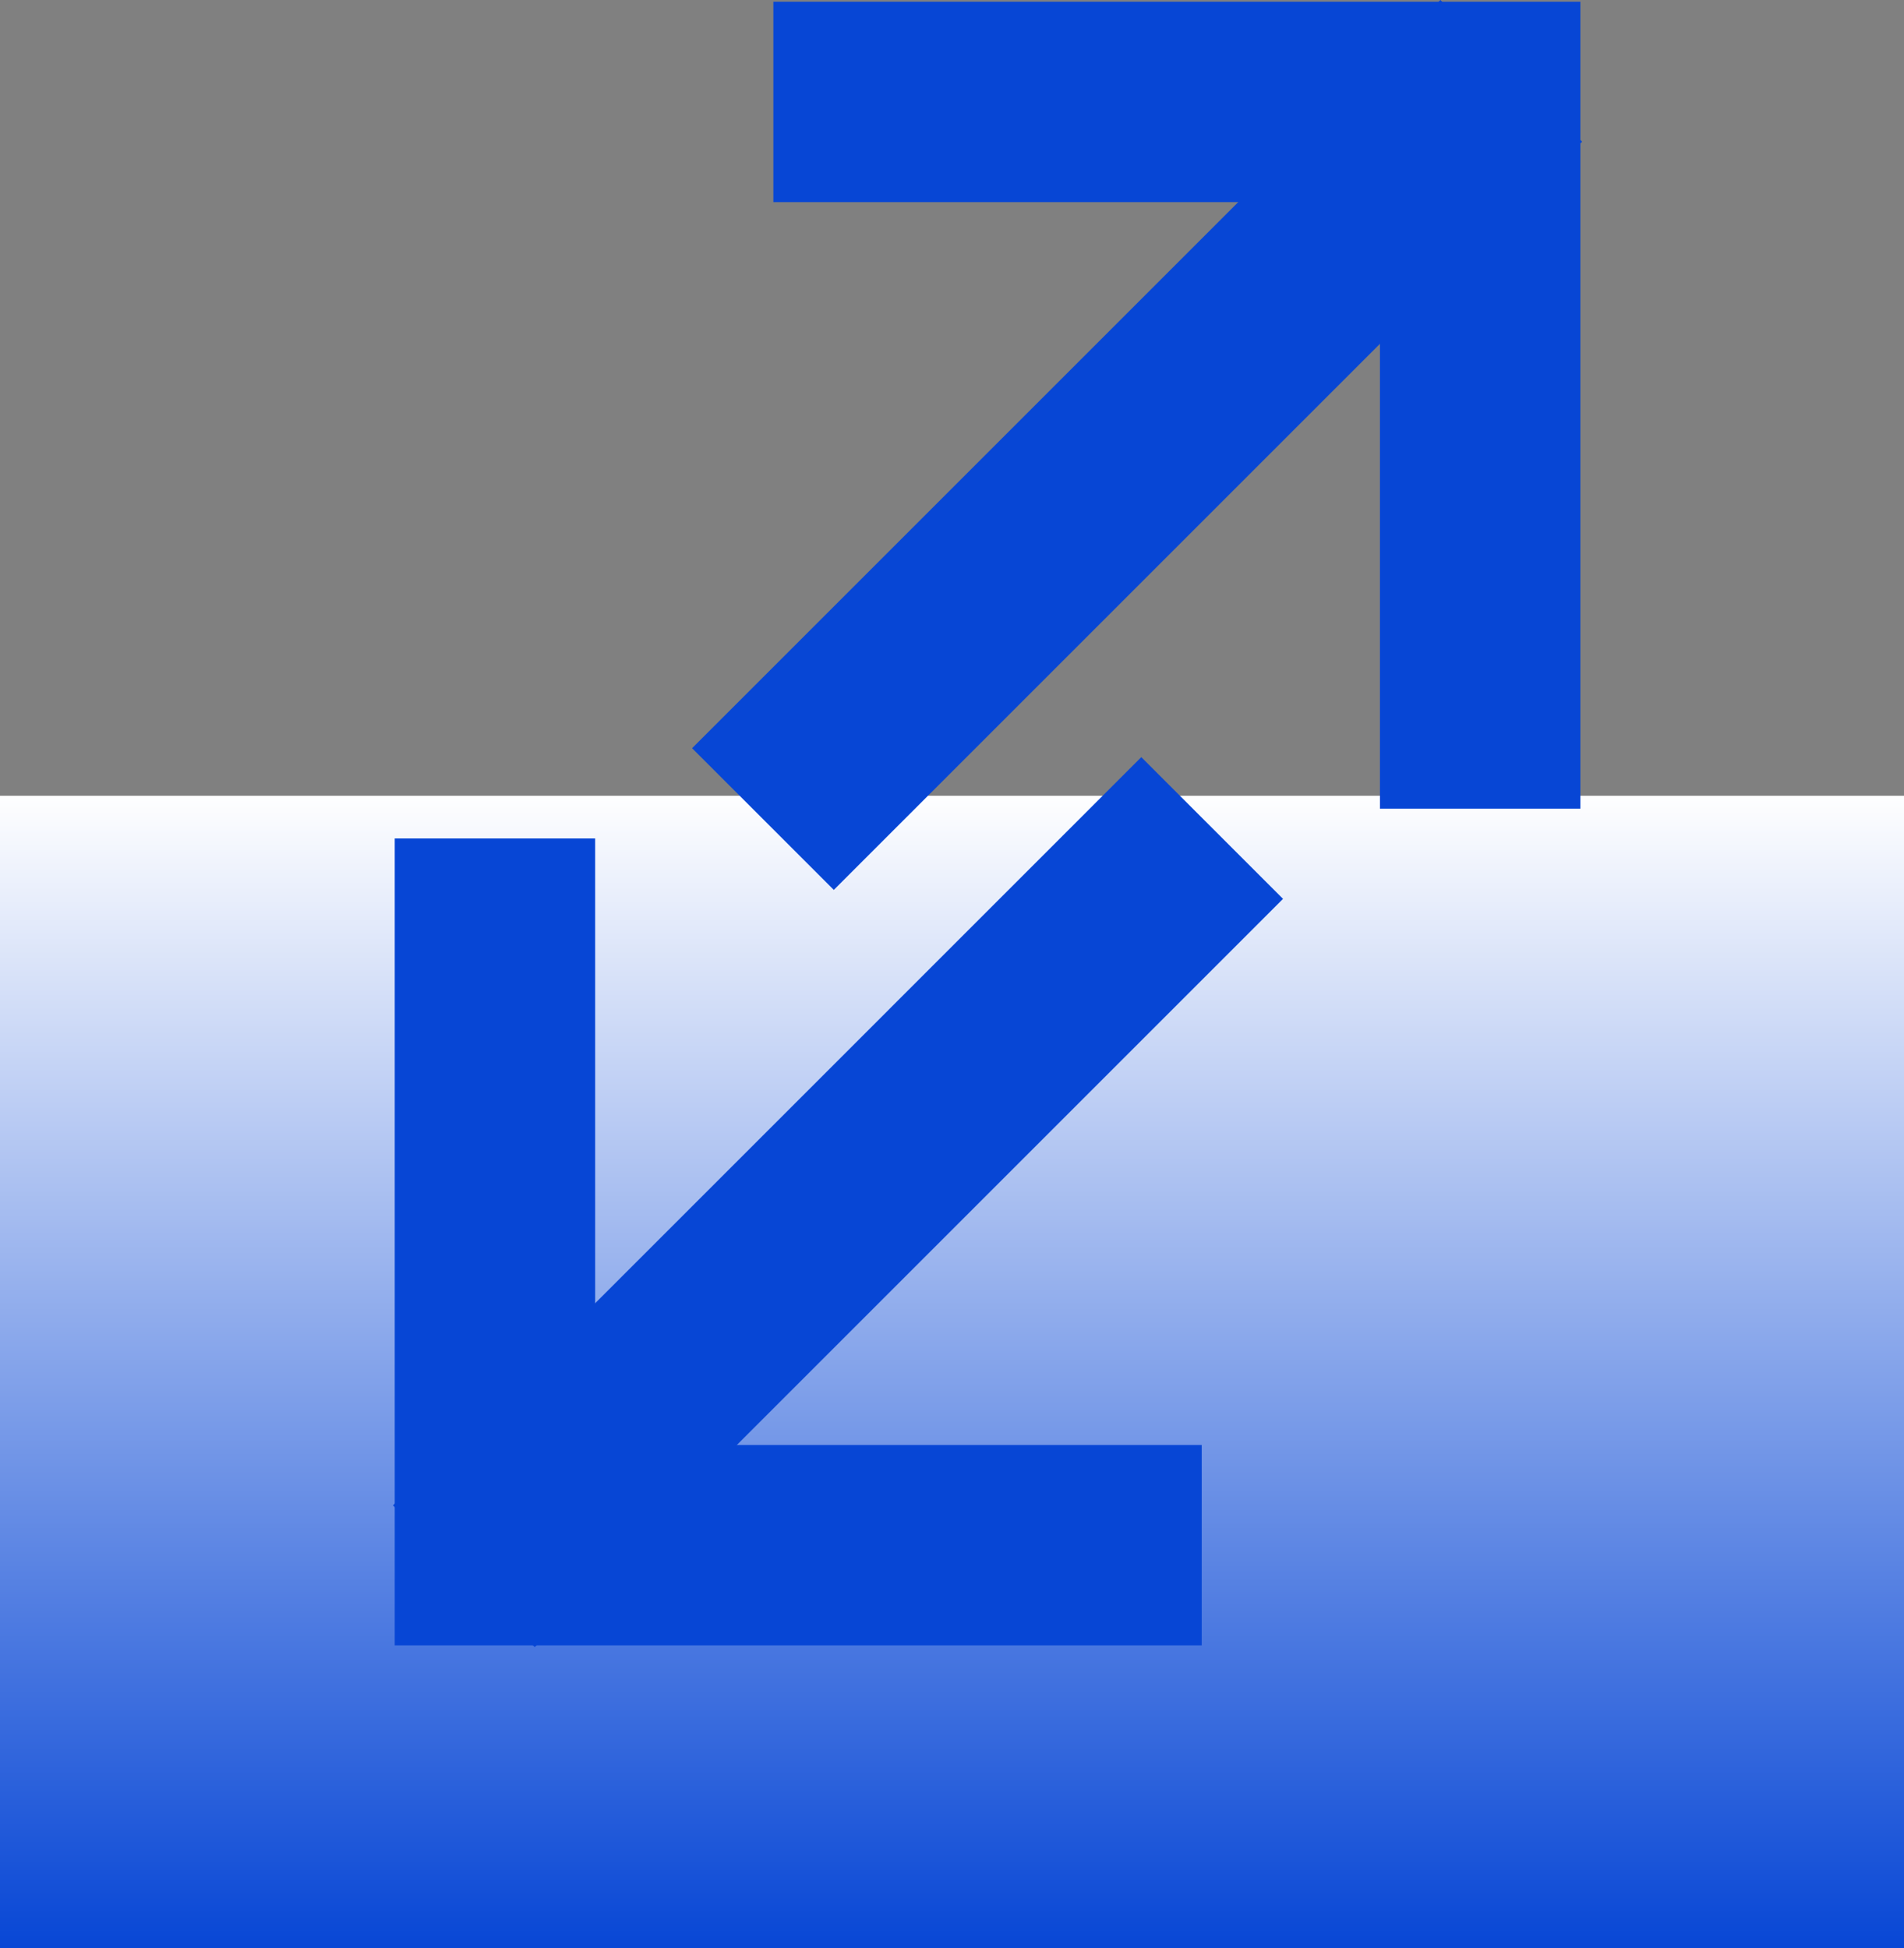
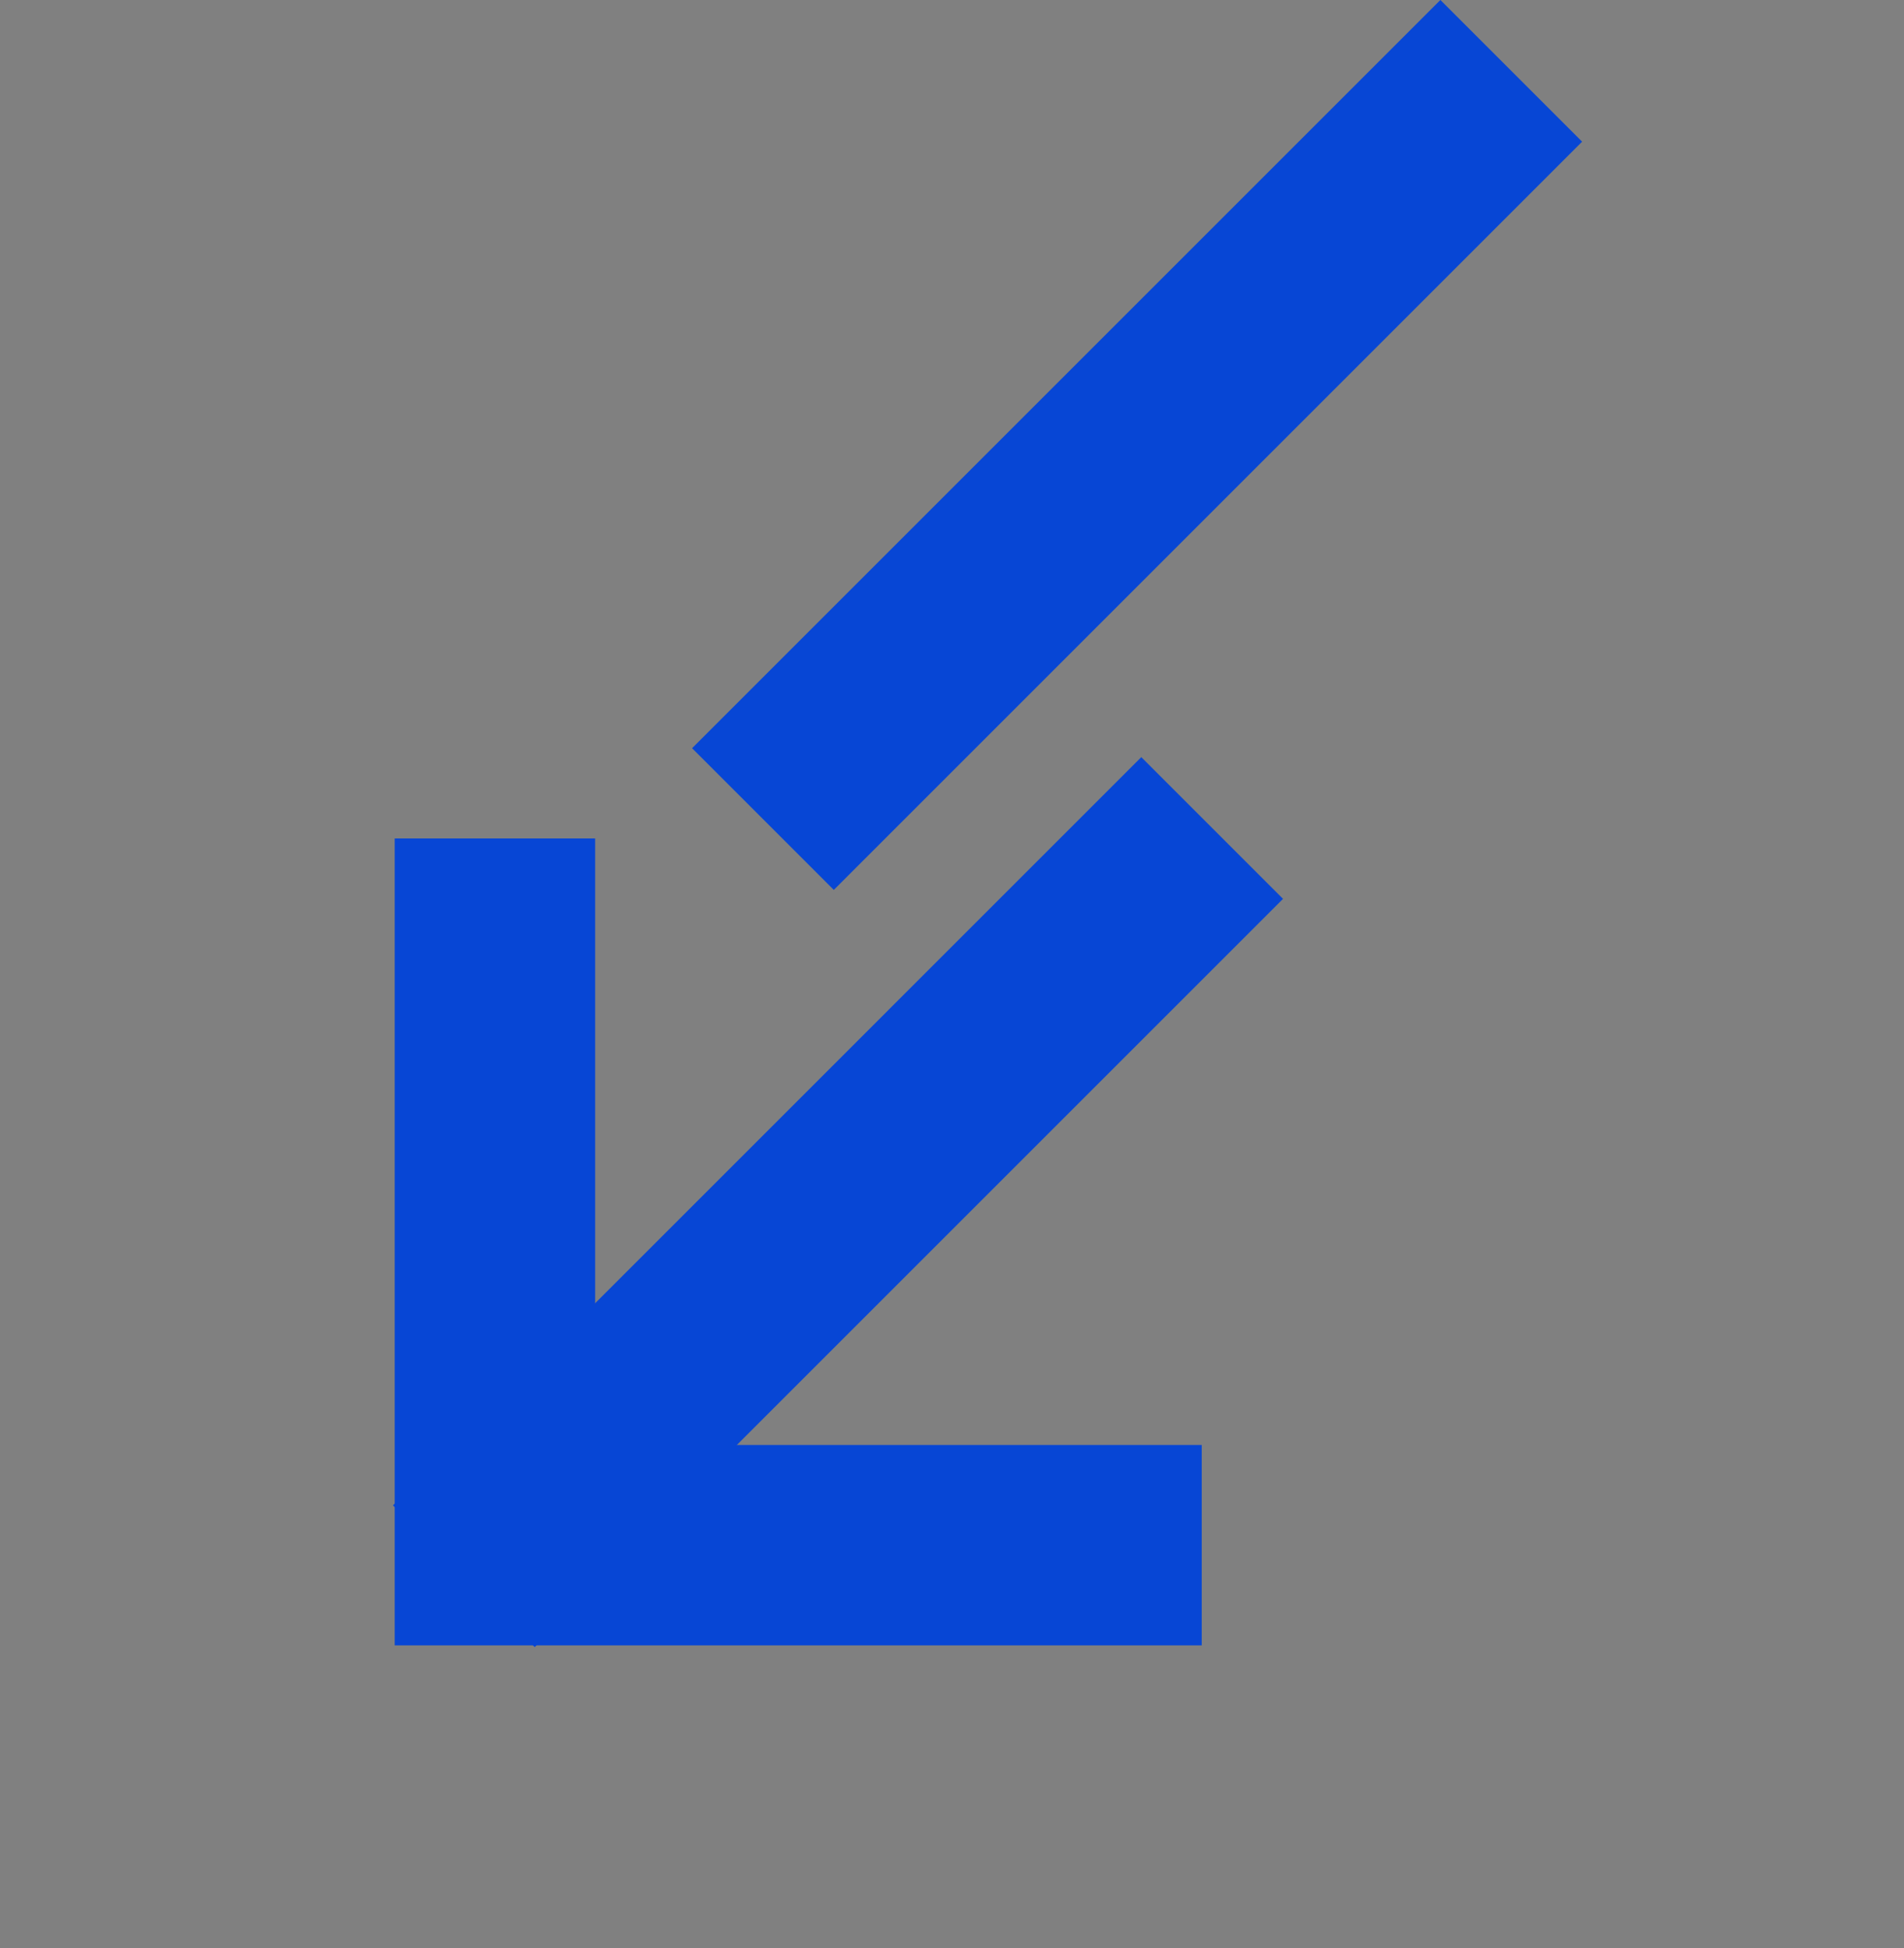
<svg xmlns="http://www.w3.org/2000/svg" width="38" height="38.883" viewBox="0 0 38 38.883">
  <rect x="0" y="0" width="38" height="38.883" fill="#808080" stroke="none" />
  <defs>
    <linearGradient id="linear-gradient" x1="0.5" x2="0.5" y2="1" gradientUnits="objectBoundingBox">
      <stop offset="0" stop-color="#fff" />
      <stop offset="1" stop-color="#0746d5" />
    </linearGradient>
  </defs>
  <g id="Gruppe_4139" data-name="Gruppe 4139" transform="translate(-657 -247.117)">
-     <rect id="Rechteck_1637" data-name="Rechteck 1637" width="38" height="23" transform="translate(657 263)" fill="url(#linear-gradient)" />
    <g id="Gruppe_4136" data-name="Gruppe 4136" transform="translate(673.641 262.051) rotate(-90)">
      <path id="Pfad_5259" data-name="Pfad 5259" d="M0,0,12.106,12.106" transform="translate(0 0)" fill="none" stroke="#0746d5" stroke-linecap="square" stroke-linejoin="round" stroke-width="4" />
-       <path id="Pfad_5260" data-name="Pfad 5260" d="M12.106,0V12.106H0" transform="translate(0.794 0.794)" fill="none" stroke="#0746d5" stroke-linecap="square" stroke-width="4" />
    </g>
    <g id="Gruppe_4137" data-name="Gruppe 4137" transform="translate(679.778 265.058) rotate(90)">
      <path id="Pfad_5259-2" data-name="Pfad 5259" d="M0,0,12.106,12.106" transform="translate(0 0)" fill="none" stroke="#0746d5" stroke-linecap="square" stroke-linejoin="round" stroke-width="4" />
      <path id="Pfad_5260-2" data-name="Pfad 5260" d="M12.106,0V12.106H0" transform="translate(0.794 0.794)" fill="none" stroke="#0746d5" stroke-linecap="square" stroke-width="4" />
    </g>
  </g>
</svg>